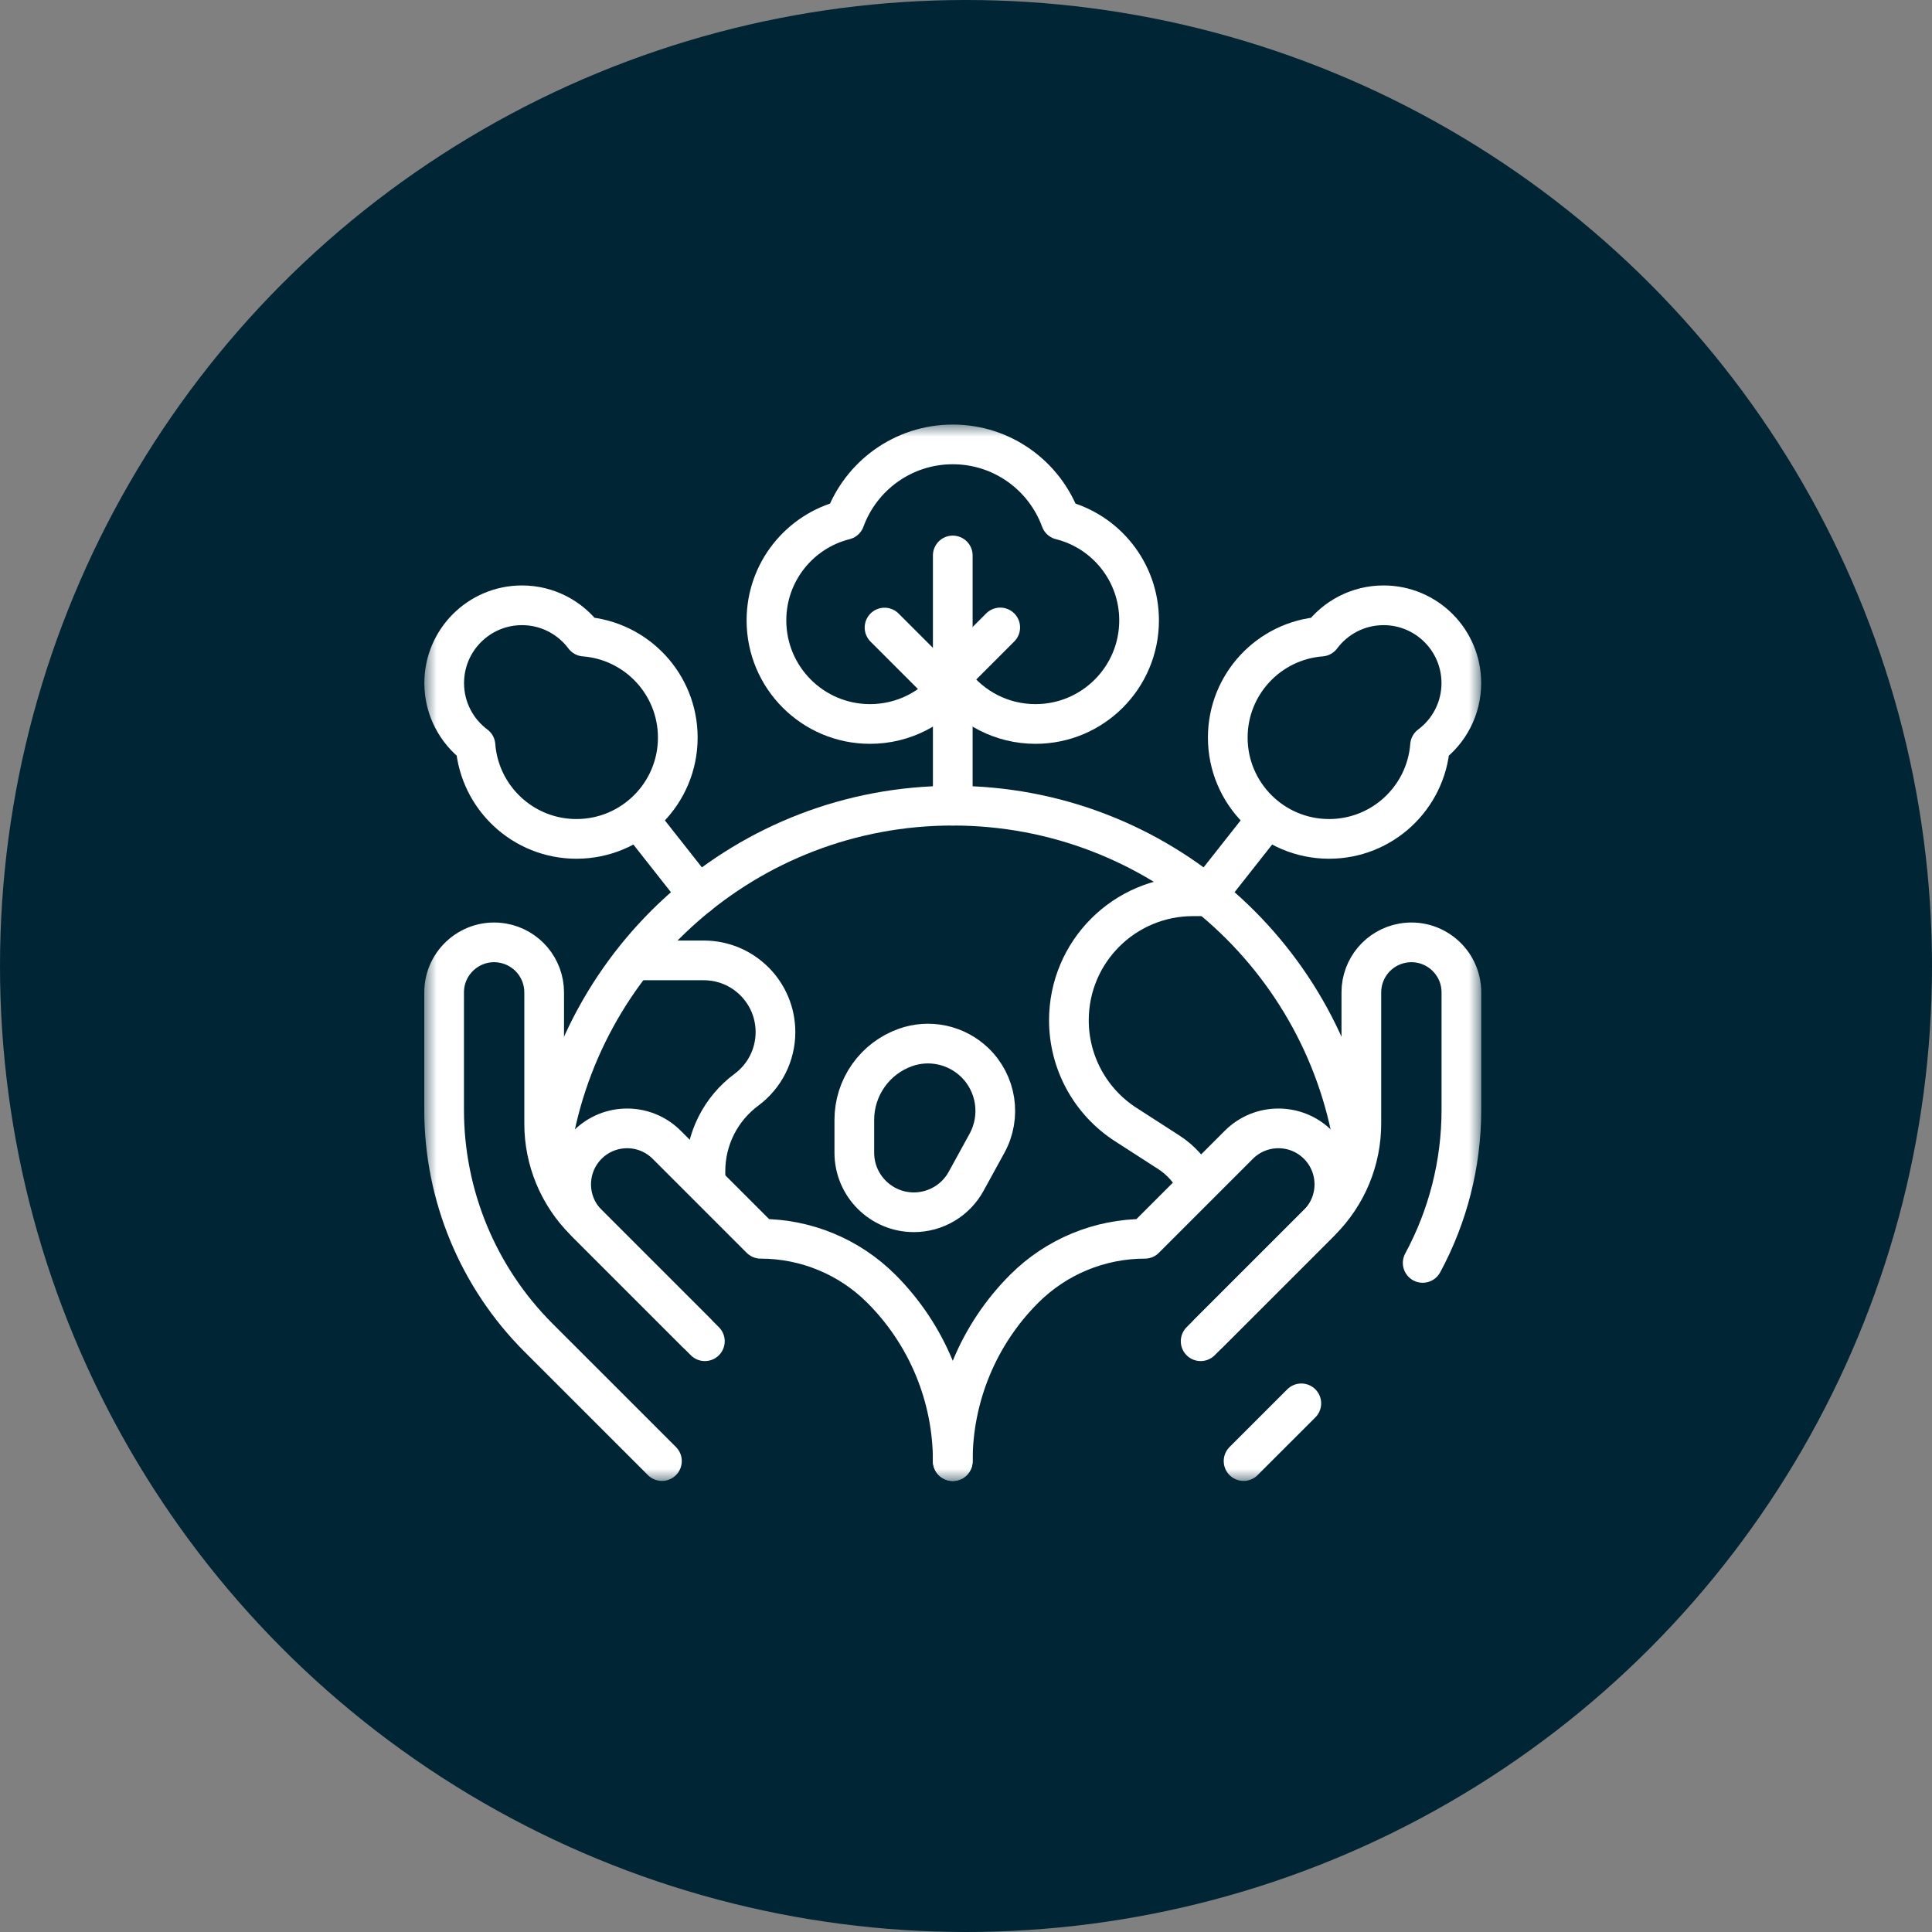
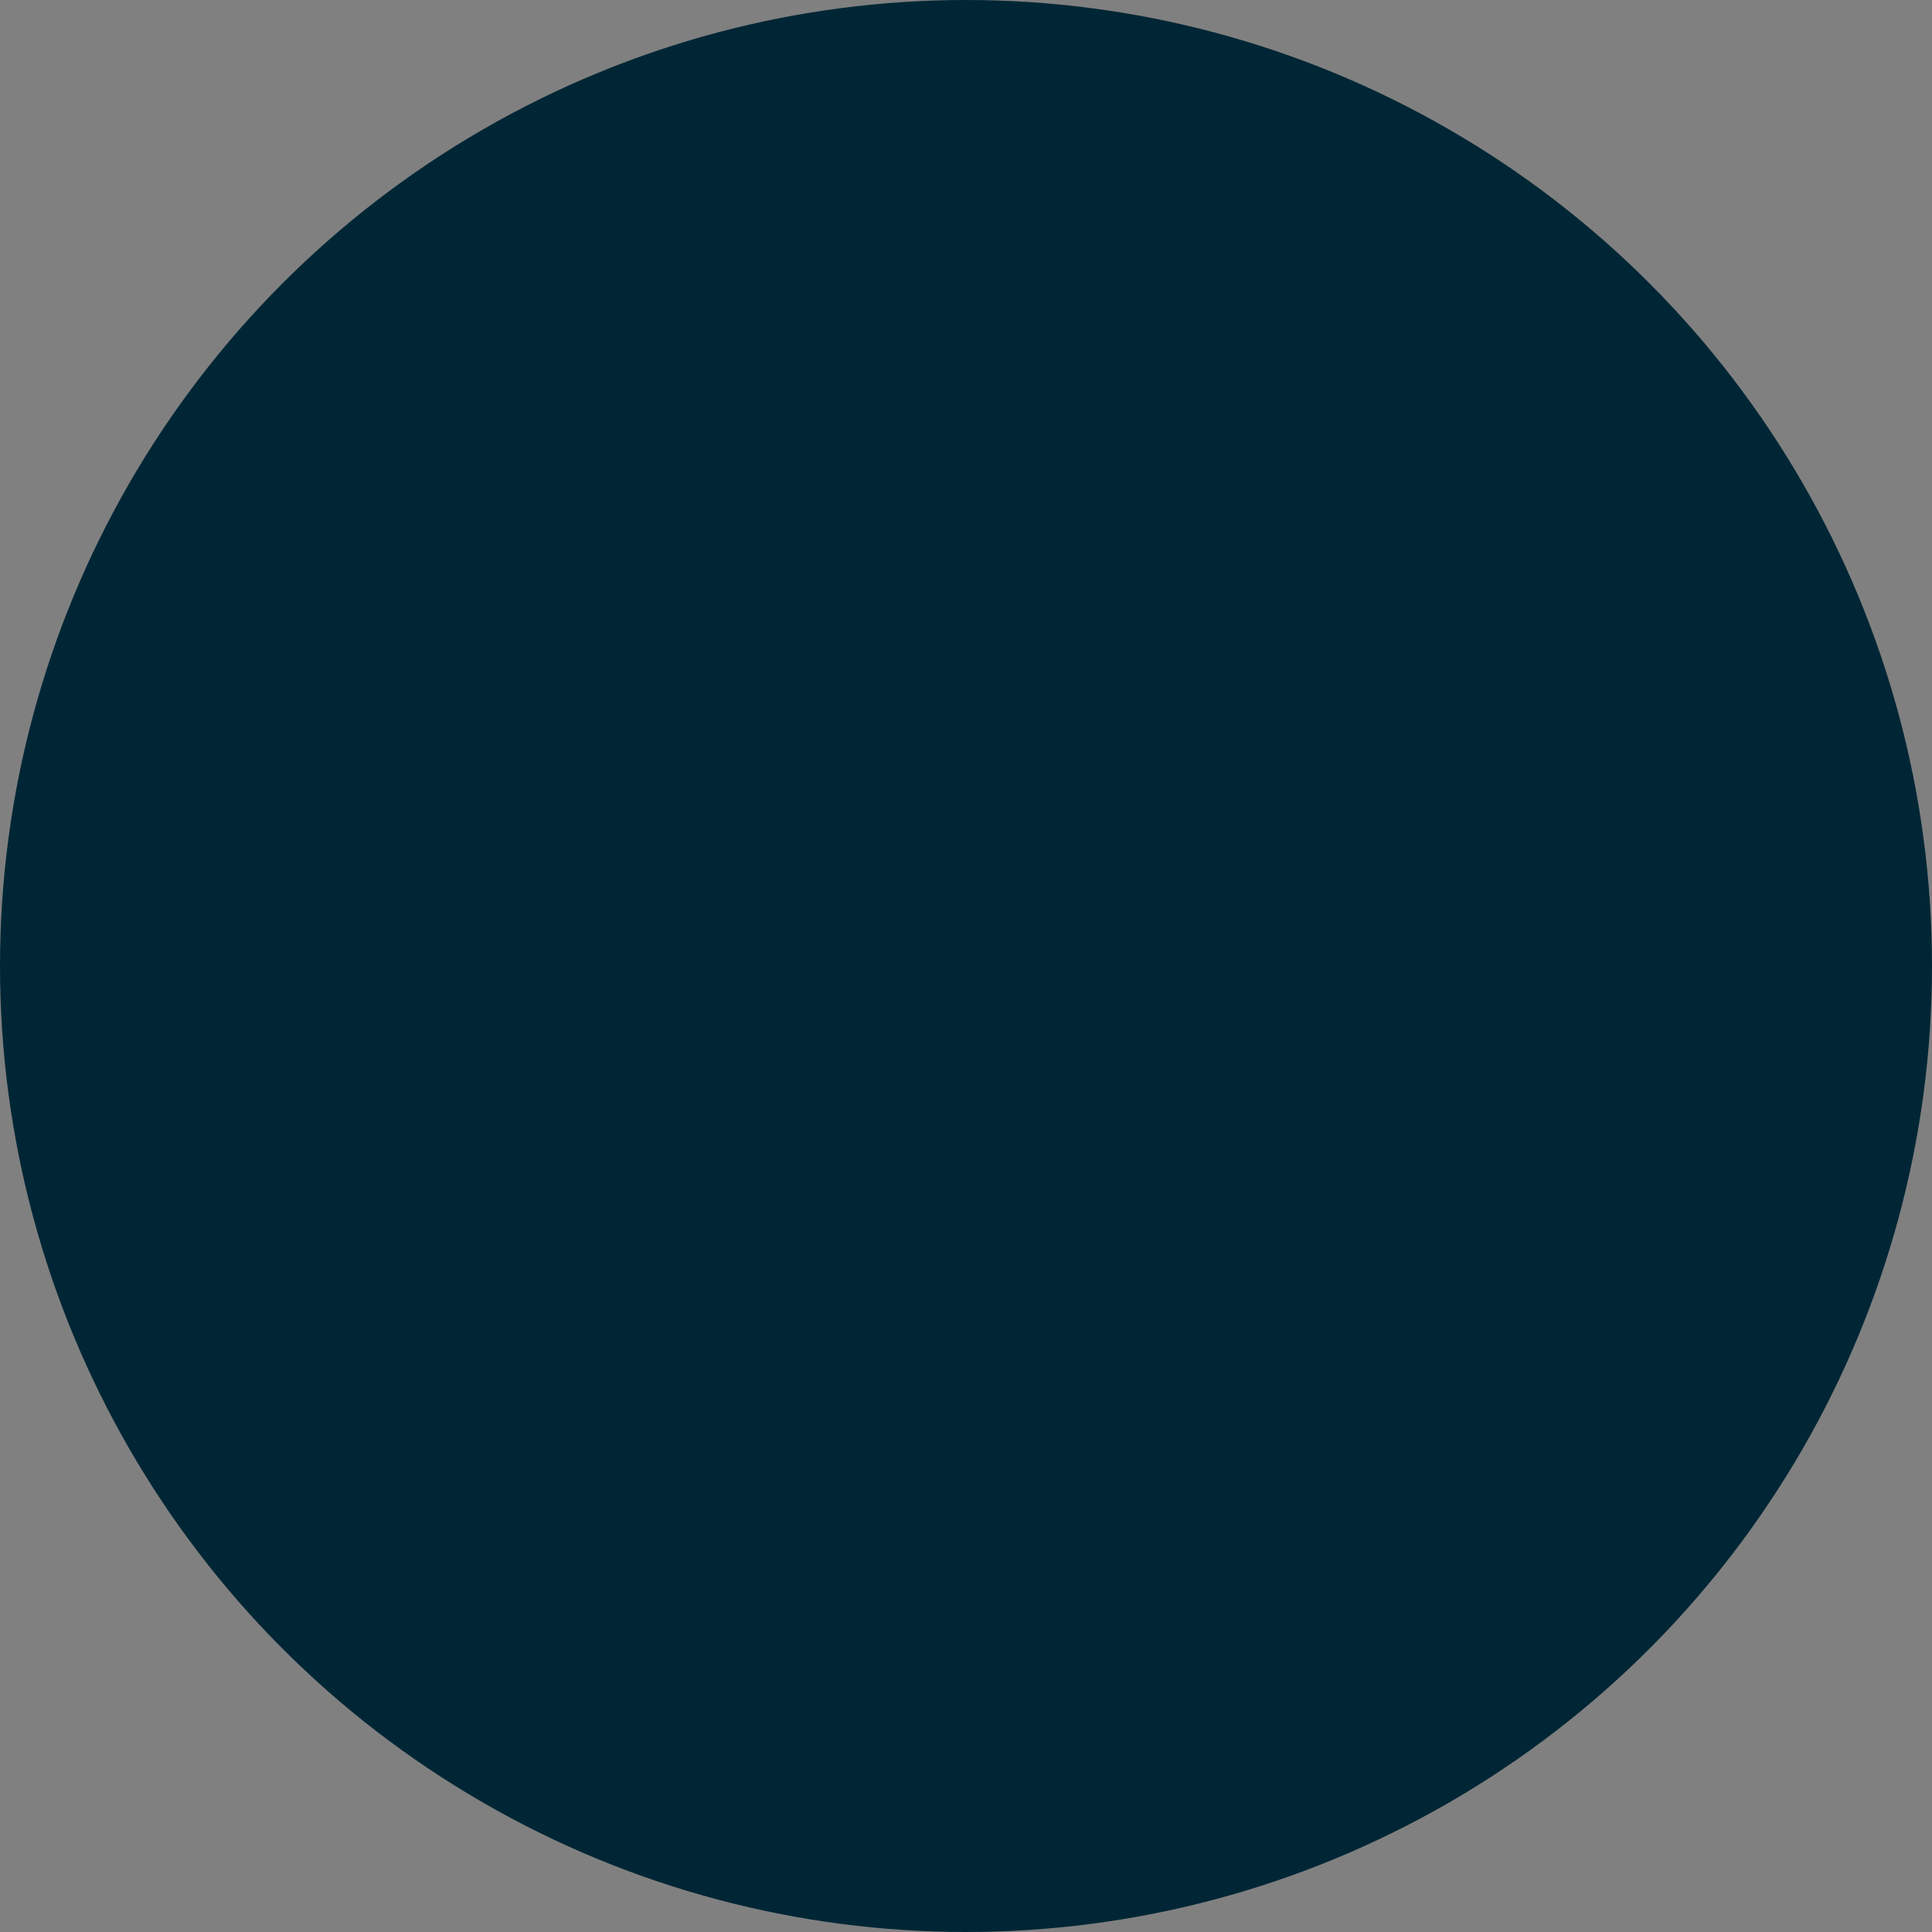
<svg xmlns="http://www.w3.org/2000/svg" width="73" height="73" viewBox="0 0 73 73" fill="none">
  <rect x="0" y="0" width="73" height="73" fill="#808080" stroke="none" />
  <circle cx="36.5" cy="36.5" r="36.5" fill="#002635" />
  <g clip-path="url(#clip0_1460_587)">
    <mask id="mask0_1460_587" style="mask-type:luminance" maskUnits="userSpaceOnUse" x="16" y="16" width="40" height="40">
      <path d="M16 16H56V56H16V16Z" fill="white" />
    </mask>
    <g mask="url(#mask0_1460_587)">
-       <path d="M36.818 40.134C36.477 39.809 36.052 39.585 35.591 39.487C35.13 39.389 34.651 39.421 34.207 39.58C33.643 39.781 33.155 40.152 32.81 40.642C32.465 41.131 32.28 41.715 32.28 42.314V43.554C32.28 44.797 33.288 45.805 34.531 45.805C34.934 45.805 35.33 45.696 35.677 45.491C36.025 45.285 36.31 44.99 36.504 44.637L37.293 43.199C37.848 42.187 37.653 40.929 36.818 40.134Z" stroke="white" stroke-width="1.5" stroke-miterlimit="10" stroke-linecap="round" stroke-linejoin="round" />
-       <path d="M20.784 43.67C21.823 36.196 28.24 30.442 36 30.442C43.764 30.442 50.184 36.202 51.217 43.682" stroke="white" stroke-width="1.5" stroke-miterlimit="10" stroke-linecap="round" stroke-linejoin="round" />
+       <path d="M36.818 40.134C36.477 39.809 36.052 39.585 35.591 39.487C35.13 39.389 34.651 39.421 34.207 39.58C33.643 39.781 33.155 40.152 32.81 40.642C32.465 41.131 32.28 41.715 32.28 42.314V43.554C34.934 45.805 35.33 45.696 35.677 45.491C36.025 45.285 36.31 44.99 36.504 44.637L37.293 43.199C37.848 42.187 37.653 40.929 36.818 40.134Z" stroke="white" stroke-width="1.5" stroke-miterlimit="10" stroke-linecap="round" stroke-linejoin="round" />
      <path d="M24.009 36.288H26.592C28.088 36.288 29.301 37.501 29.301 38.998C29.301 39.421 29.202 39.839 29.011 40.217C28.821 40.595 28.544 40.923 28.204 41.175C27.724 41.531 27.333 41.995 27.064 42.529C26.795 43.063 26.655 43.653 26.655 44.251V44.697" stroke="white" stroke-width="1.5" stroke-miterlimit="10" stroke-linecap="round" stroke-linejoin="round" />
      <path d="M26.633 50.678L22.081 46.126C21.599 45.644 21.217 45.072 20.956 44.443C20.695 43.813 20.561 43.139 20.561 42.457V37.497C20.561 36.578 19.9 35.793 18.995 35.635C17.839 35.434 16.781 36.324 16.781 37.497V41.939C16.781 45.165 18.062 48.258 20.343 50.539L25.011 55.206" stroke="white" stroke-width="1.5" stroke-miterlimit="10" stroke-linecap="round" stroke-linejoin="round" />
-       <path d="M36 55.206V55.209C36 52.766 35.029 50.423 33.302 48.696C32.093 47.487 30.453 46.807 28.743 46.807L25.191 43.255C24.365 42.429 23.026 42.429 22.2 43.255C21.375 44.081 21.375 45.42 22.2 46.245L26.318 50.363" stroke="white" stroke-width="1.5" stroke-miterlimit="10" stroke-linecap="round" stroke-linejoin="round" />
      <path d="M49.17 53.025L46.988 55.206" stroke="white" stroke-width="1.5" stroke-miterlimit="10" stroke-linecap="round" stroke-linejoin="round" />
      <path d="M45.366 50.678L49.919 46.126C50.4 45.644 50.782 45.072 51.043 44.443C51.304 43.813 51.438 43.139 51.438 42.457V37.497C51.438 36.578 52.099 35.793 53.004 35.635C54.16 35.434 55.218 36.324 55.218 37.497V41.939C55.218 43.976 54.707 45.96 53.756 47.719" stroke="white" stroke-width="1.5" stroke-miterlimit="10" stroke-linecap="round" stroke-linejoin="round" />
      <path d="M36 55.206V55.209C36 52.766 36.97 50.423 38.698 48.696C39.907 47.487 41.547 46.807 43.257 46.807L46.809 43.255C47.635 42.429 48.974 42.429 49.8 43.255C50.625 44.081 50.625 45.42 49.8 46.245L45.682 50.363" stroke="white" stroke-width="1.5" stroke-miterlimit="10" stroke-linecap="round" stroke-linejoin="round" />
      <path d="M36 20.988V30.442" stroke="white" stroke-width="1.5" stroke-miterlimit="10" stroke-linecap="round" stroke-linejoin="round" />
      <path d="M36 25.502L37.793 23.708" stroke="white" stroke-width="1.5" stroke-miterlimit="10" stroke-linecap="round" stroke-linejoin="round" />
      <path d="M36 26.29L33.422 23.712" stroke="white" stroke-width="1.5" stroke-miterlimit="10" stroke-linecap="round" stroke-linejoin="round" />
      <path d="M40.08 19.645C39.472 17.98 37.875 16.792 36 16.792C34.125 16.792 32.528 17.98 31.92 19.645C30.219 20.07 28.96 21.608 28.96 23.441C28.96 25.603 30.712 27.355 32.874 27.355C34.151 27.355 35.286 26.743 36 25.796C36.714 26.743 37.849 27.355 39.126 27.355C41.288 27.355 43.04 25.603 43.04 23.441C43.04 21.608 41.781 20.07 40.08 19.645Z" stroke="white" stroke-width="1.5" stroke-miterlimit="10" stroke-linecap="round" stroke-linejoin="round" />
      <path d="M24.146 30.971L26.39 33.819" stroke="white" stroke-width="1.5" stroke-miterlimit="10" stroke-linecap="round" stroke-linejoin="round" />
      <path d="M22.078 24.053C21.542 23.336 20.687 22.871 19.723 22.871C18.1 22.871 16.784 24.187 16.784 25.81C16.784 26.774 17.249 27.63 17.966 28.165C18.117 30.141 19.767 31.697 21.781 31.697C23.896 31.697 25.61 29.983 25.61 27.869C25.61 25.854 24.053 24.205 22.078 24.053Z" stroke="white" stroke-width="1.5" stroke-miterlimit="10" stroke-linecap="round" stroke-linejoin="round" />
-       <path d="M47.853 30.971L45.609 33.818" stroke="white" stroke-width="1.5" stroke-miterlimit="10" stroke-linecap="round" stroke-linejoin="round" />
-       <path d="M49.922 24.053C50.458 23.336 51.313 22.871 52.278 22.871C53.9 22.871 55.216 24.187 55.216 25.81C55.216 26.774 54.752 27.63 54.034 28.165C53.883 30.141 52.233 31.697 50.219 31.697C48.105 31.697 46.391 29.983 46.391 27.869C46.391 25.854 47.947 24.205 49.922 24.053Z" stroke="white" stroke-width="1.5" stroke-miterlimit="10" stroke-linecap="round" stroke-linejoin="round" />
      <path d="M45.236 44.749C44.995 44.254 44.623 43.835 44.16 43.537L42.535 42.49C41.876 42.065 41.334 41.482 40.959 40.794C40.584 40.106 40.388 39.335 40.388 38.551C40.388 35.963 42.486 33.866 45.073 33.866H45.609" stroke="white" stroke-width="1.5" stroke-miterlimit="10" stroke-linecap="round" stroke-linejoin="round" />
    </g>
  </g>
  <defs>
    <clipPath id="clip0_1460_587">
-       <rect width="40" height="40" fill="white" transform="translate(16 16)" />
-     </clipPath>
+       </clipPath>
  </defs>
</svg>